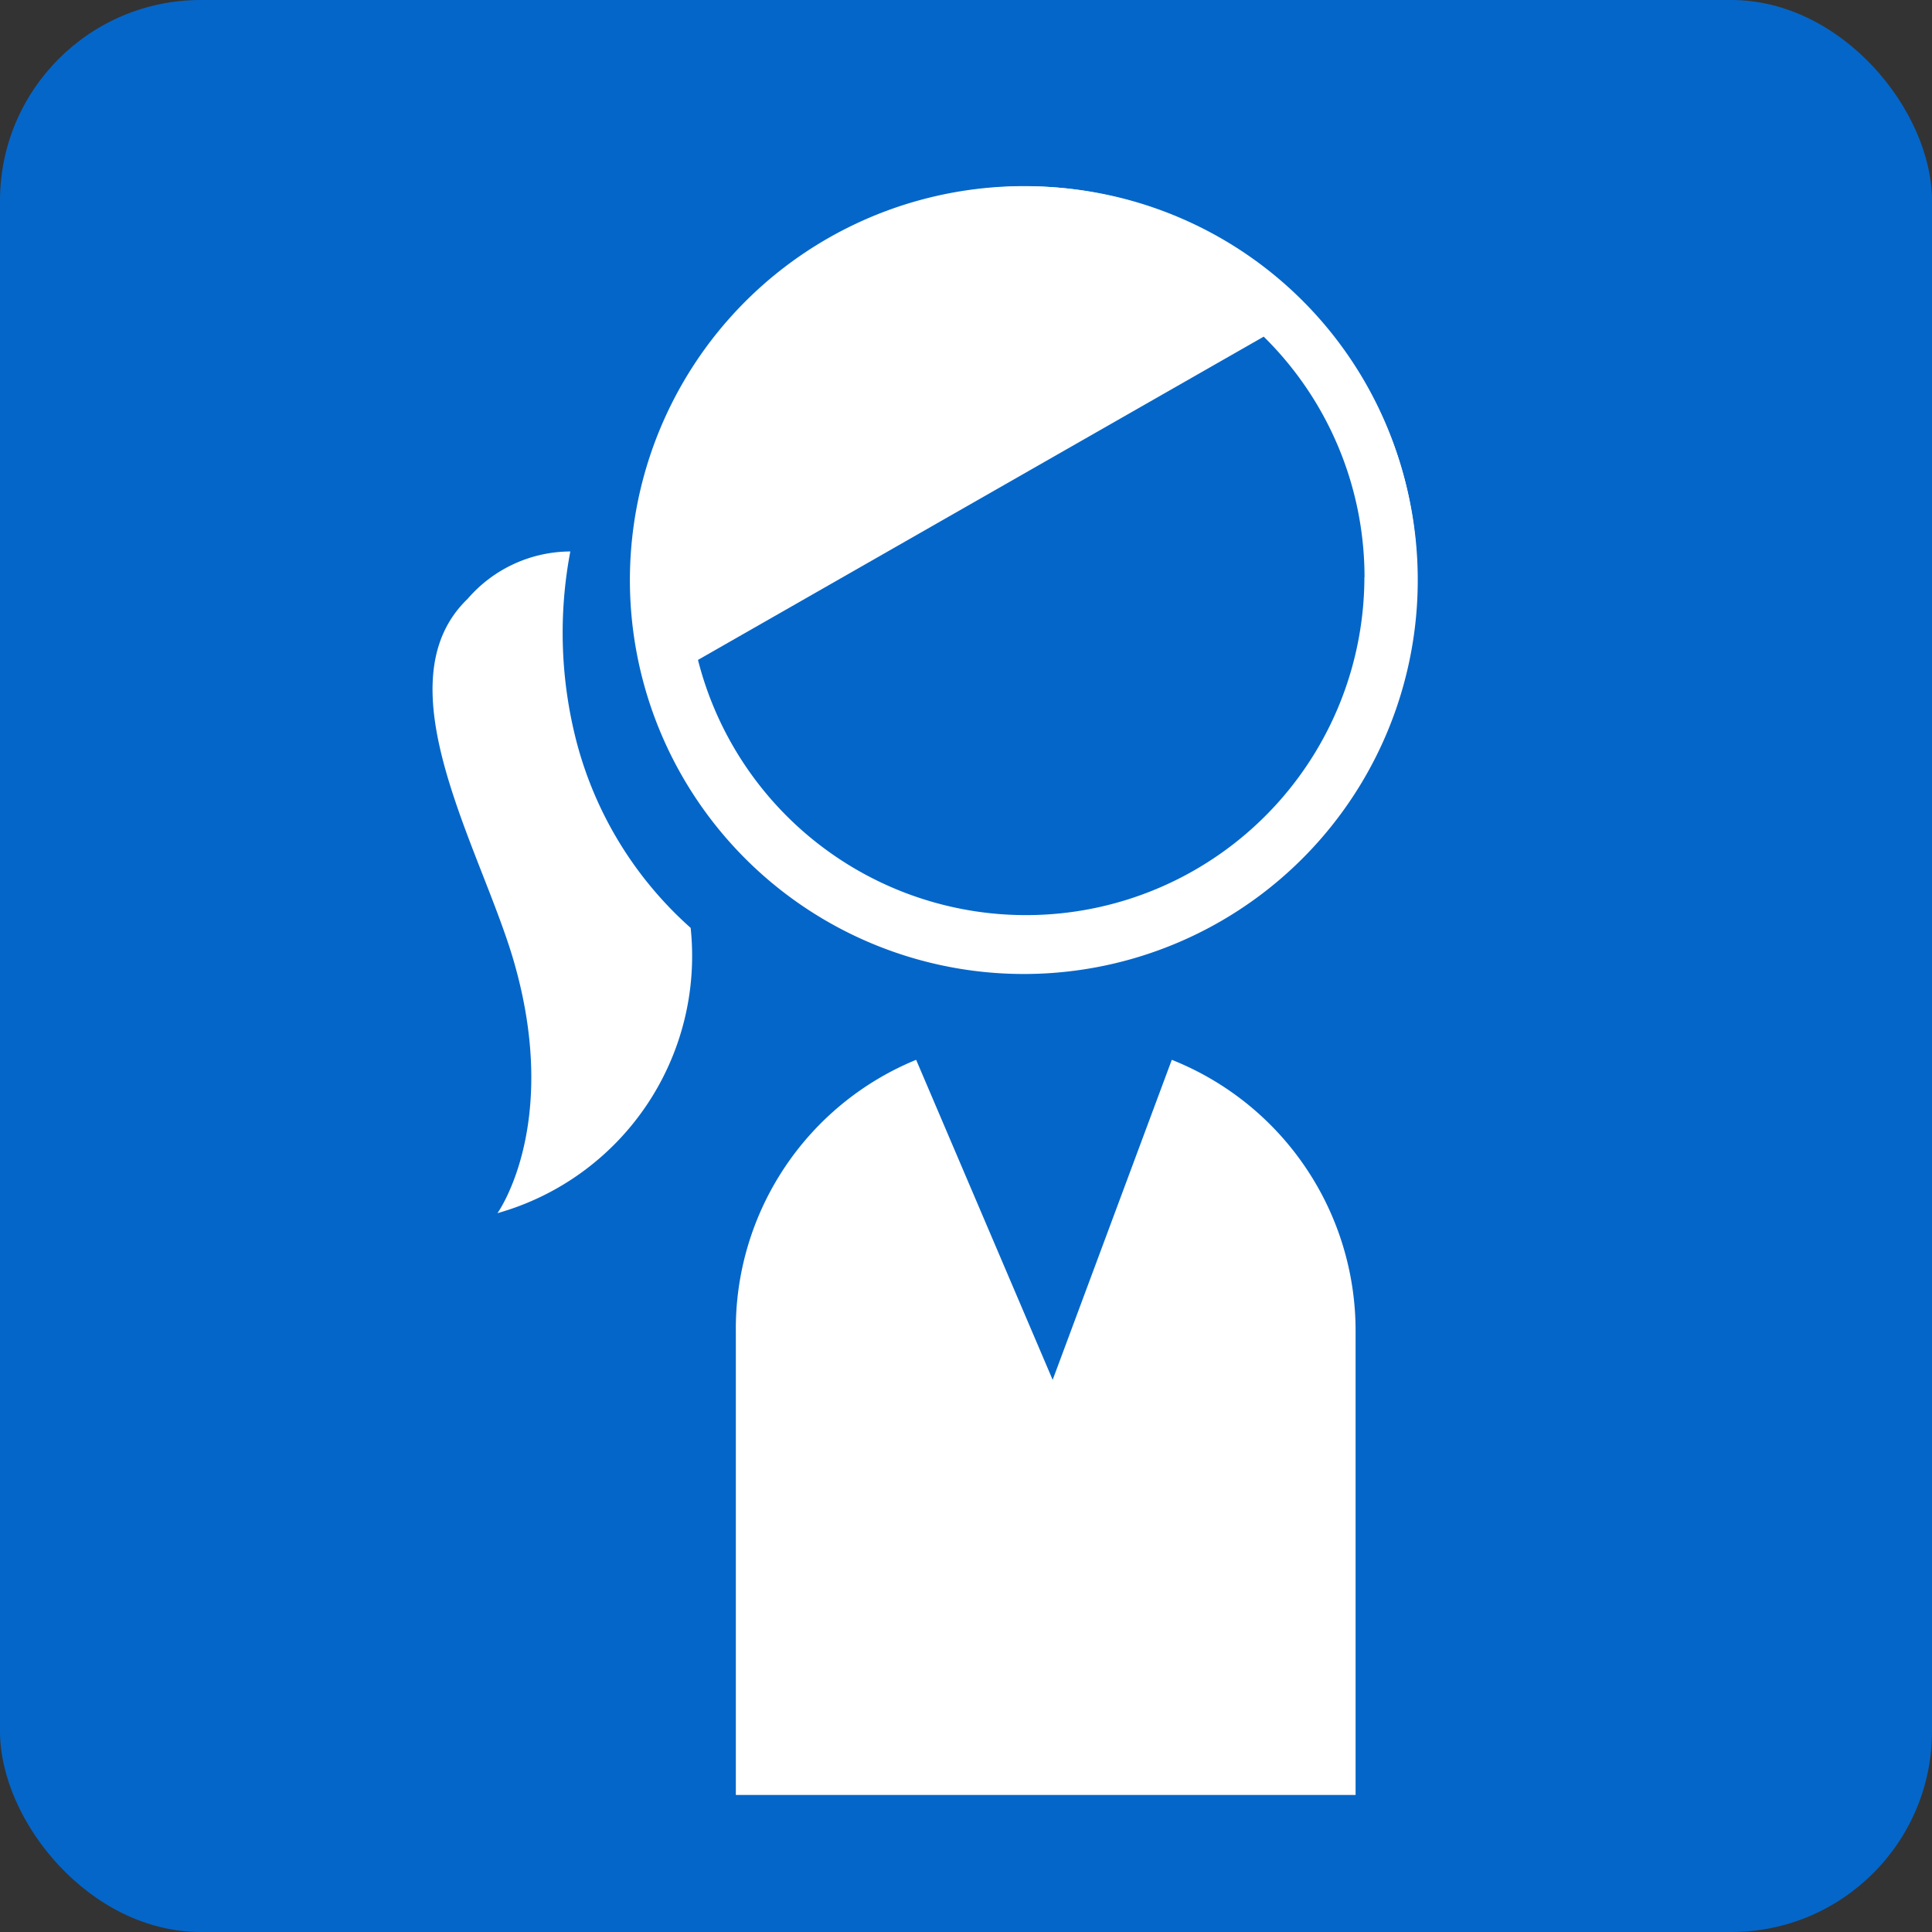
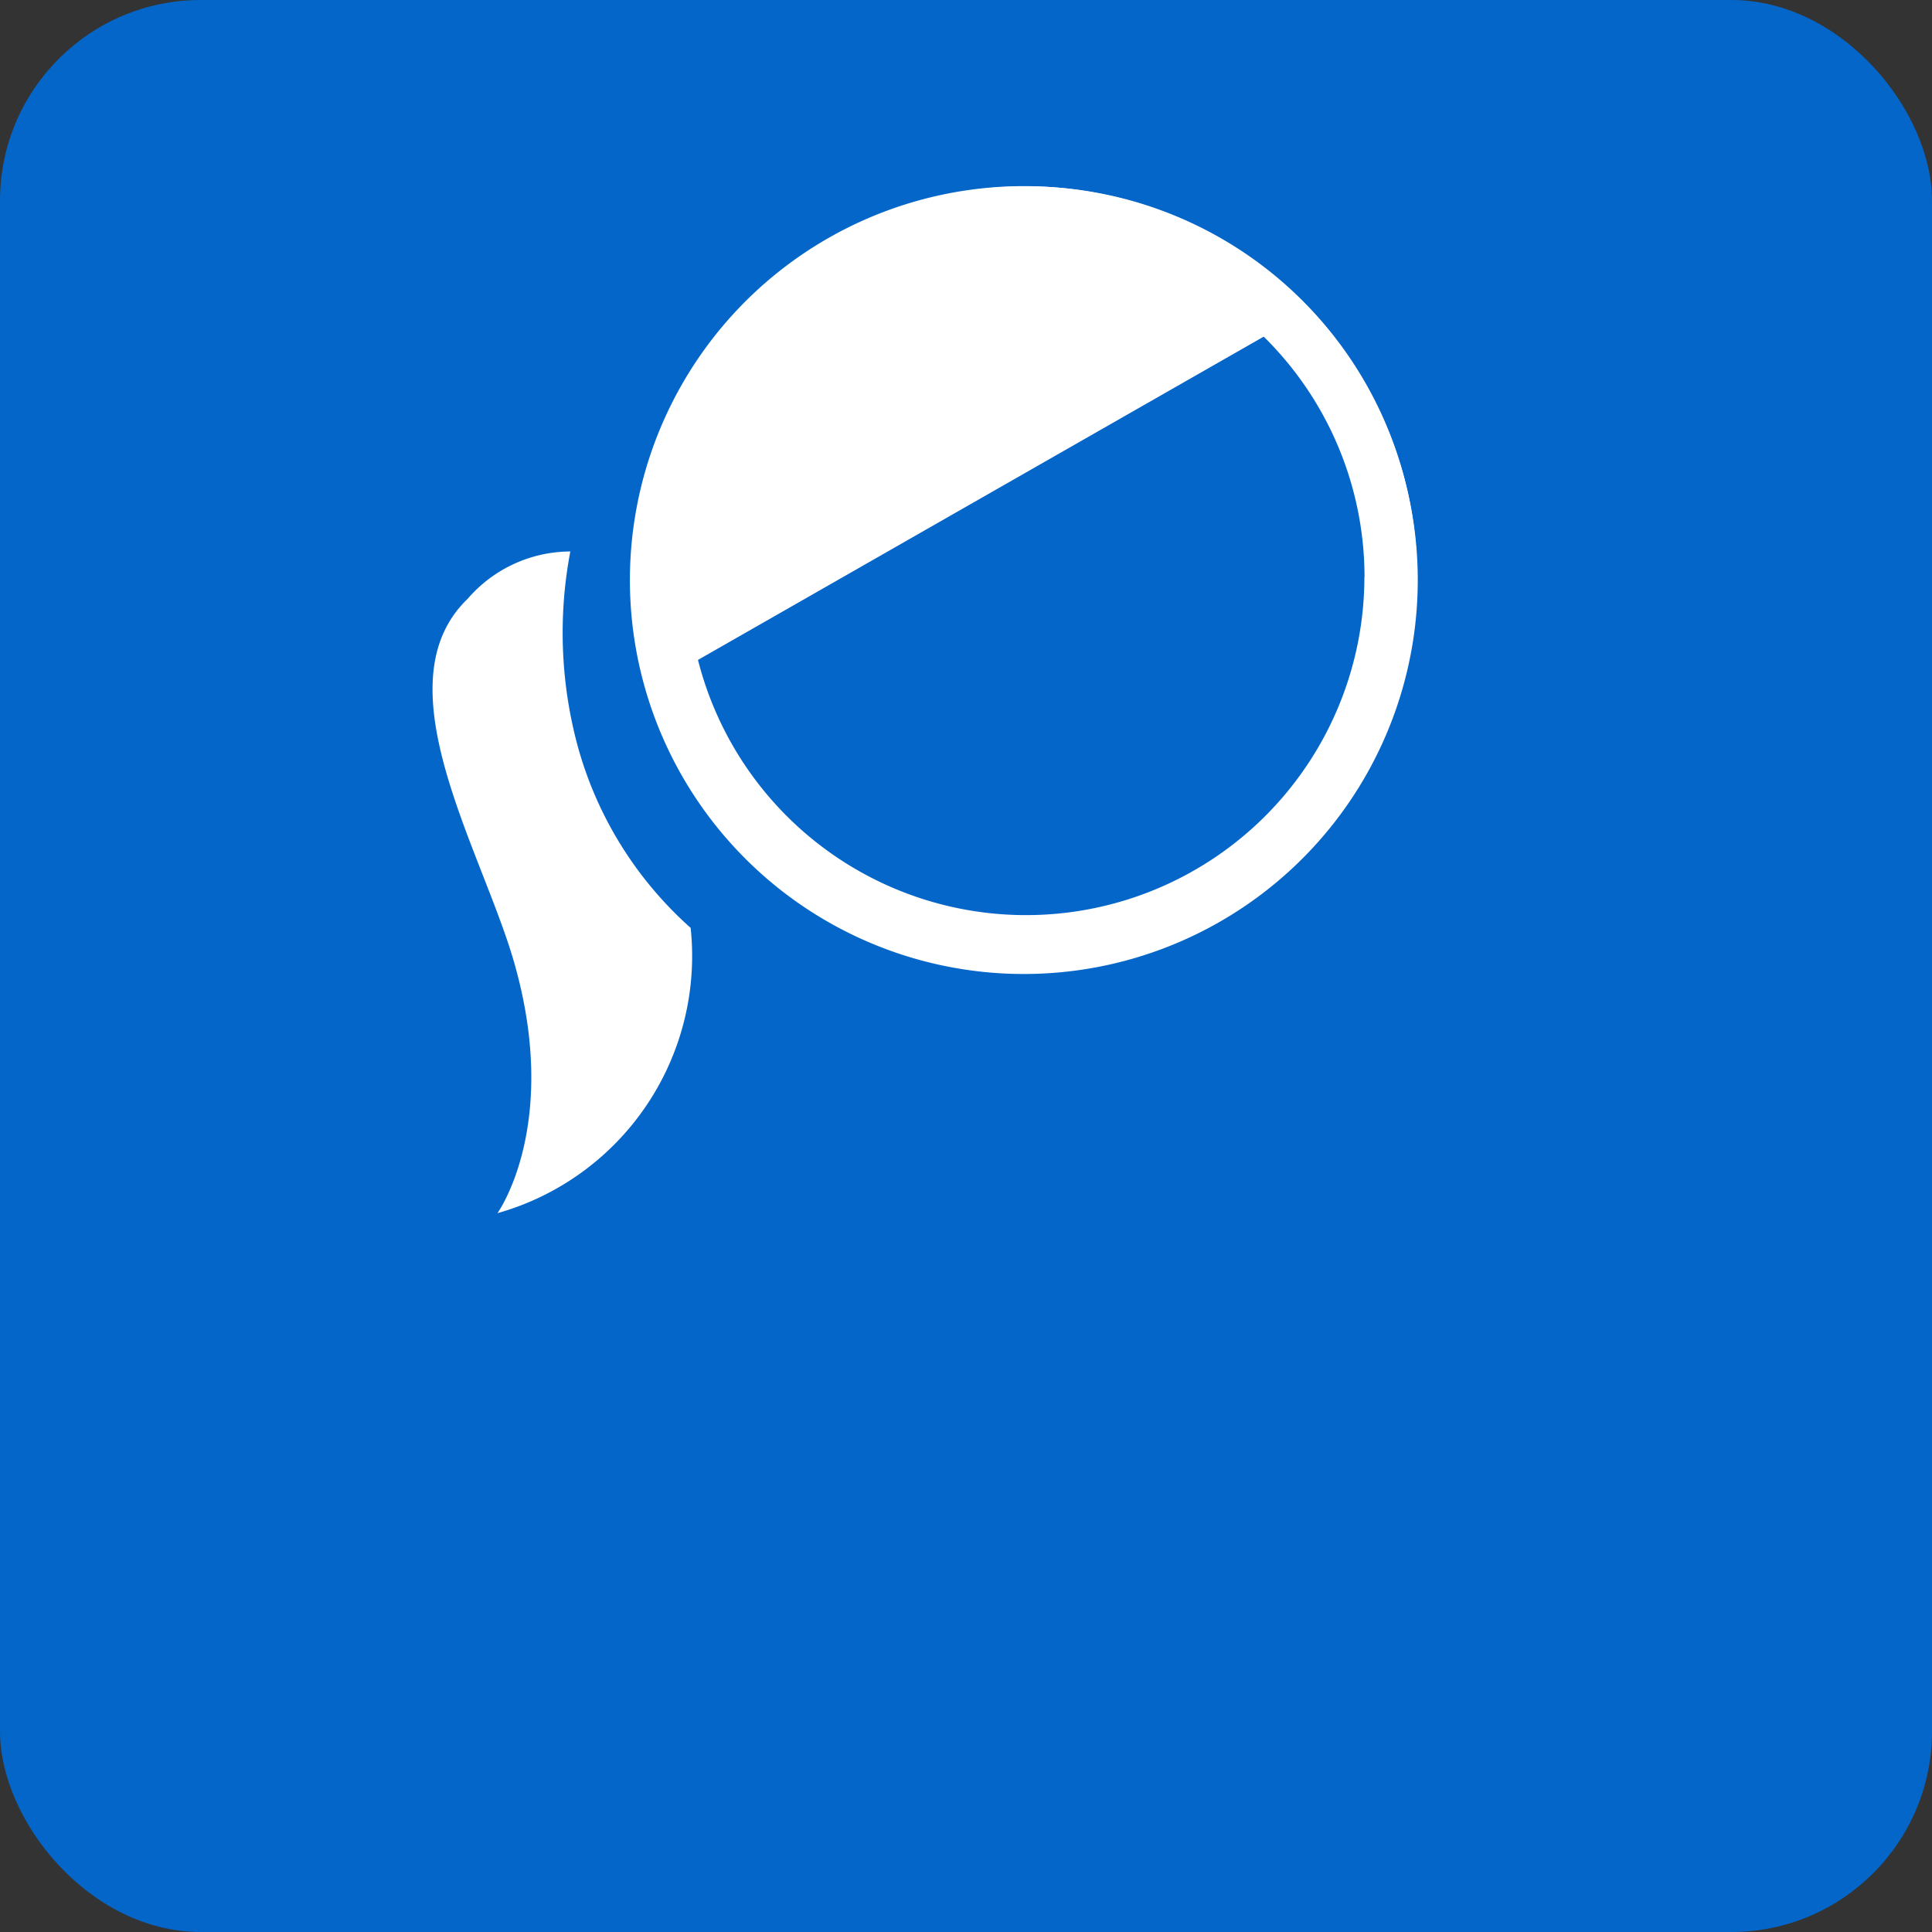
<svg xmlns="http://www.w3.org/2000/svg" width="77" height="77" viewBox="0 0 77 77">
  <rect x="0" y="0" width="77" height="77" fill="#333333" stroke="none" />
  <g id="ico_woman" transform="translate(0)">
    <rect id="長方形_6505" data-name="長方形 6505" width="77" height="77" rx="8" transform="translate(0)" fill="#0466c9" />
    <path id="パス_21617" data-name="パス 21617" d="M1615.543,1866.276a17.343,17.343,0,0,1-.254-7.607,5.427,5.427,0,0,0-4.089,1.884c-3.51,3.374.518,9.929,1.83,14.425,1.9,6.536-.645,10.063-.645,10.063a10.649,10.649,0,0,0,7.7-11.37A15.012,15.012,0,0,1,1615.543,1866.276Z" transform="translate(-1592.559 -1836.69)" fill="#fff" />
    <path id="パス_21618" data-name="パス 21618" d="M1665.326,1825.348a15.191,15.191,0,1,1-18.672-11.319A15.444,15.444,0,0,1,1665.326,1825.348Z" transform="translate(-1609.916 -1806.124)" fill="#0466c9" />
    <path id="パス_21619" data-name="パス 21619" d="M1665.6,1826.431a15.2,15.2,0,1,1-18.57-10.841A15.2,15.2,0,0,1,1665.6,1826.431Z" transform="translate(-1610.093 -1807.171)" fill="none" stroke="#fff" stroke-miterlimit="10" stroke-width="1" />
    <path id="パス_21620" data-name="パス 21620" d="M1667.714,1830.293a15.574,15.574,0,0,0-25.985-11.584c-.239.228-.47.447-.693.668a15.585,15.585,0,0,0-2.622,3.55c-.831,1.605-3.437,7.752.65,15.586.147.3.286.581.458.9a15.567,15.567,0,0,0,28.192-9.122Zm-2.1,0a13.487,13.487,0,0,1-26.56,3.3l22.547-12.884A13.448,13.448,0,0,1,1665.619,1830.293Z" transform="translate(-1611.236 -1807.292)" fill="#fff" />
-     <path id="パス_21621" data-name="パス 21621" d="M1654.448,1921.457a11.581,11.581,0,0,0-7.186,10.832v18.468h24.7v-18.468a11.619,11.619,0,0,0-7.325-10.832l-4.748,12.755Z" transform="translate(-1617.935 -1879.218)" fill="#fff" />
  </g>
</svg>